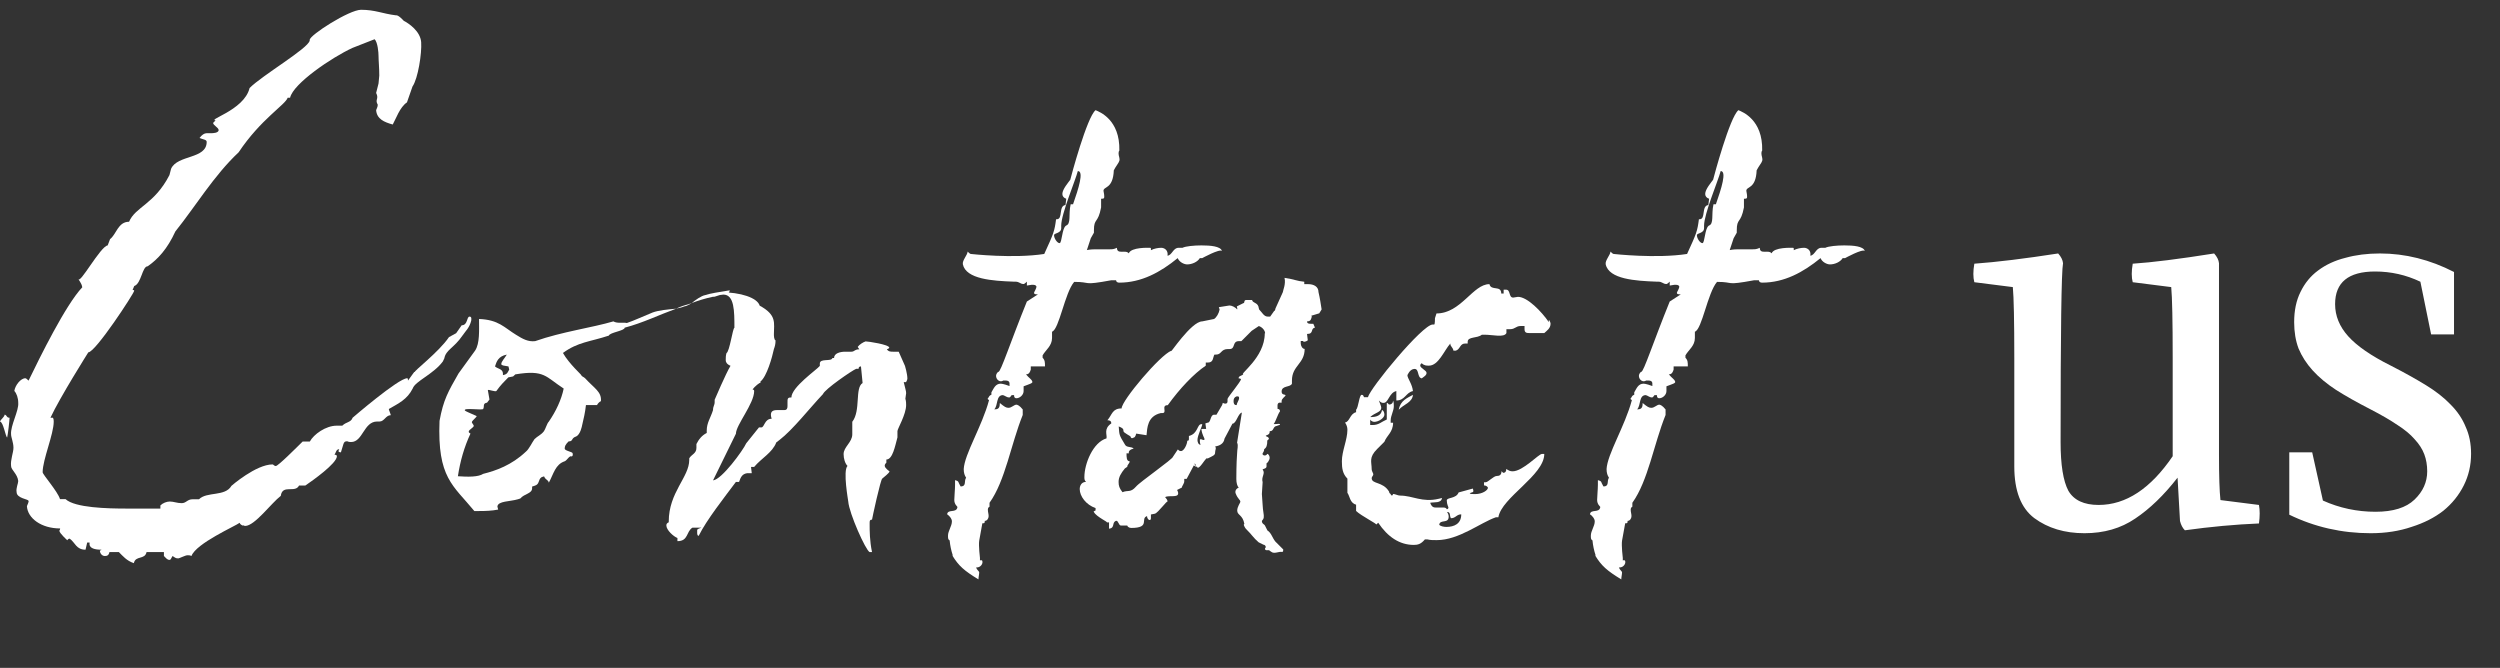
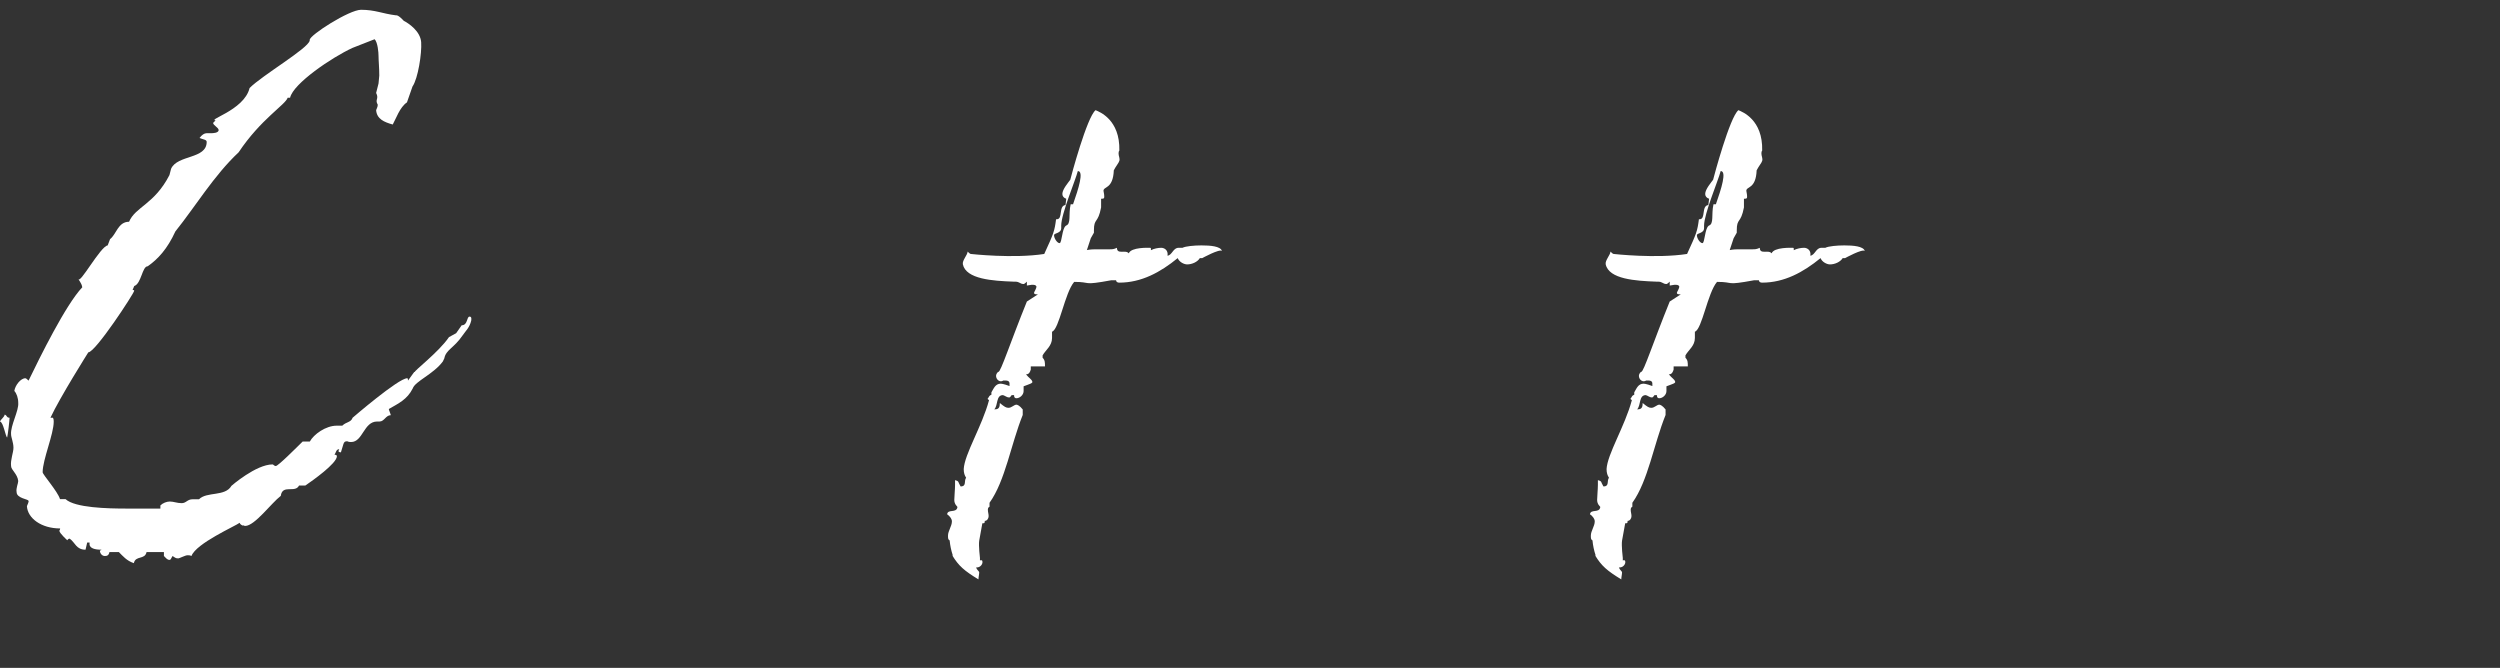
<svg xmlns="http://www.w3.org/2000/svg" width="277" height="74" viewBox="0 0 277 74" fill="none">
  <rect x="0" y="0" width="277" height="74" fill="#333333" stroke="none" />
  <path d="M0.53 45.938C0.794 46.021 0.711 46.286 1.059 46.286C1.059 46.551 0.878 48.126 0.794 48.474C0.613 48.391 0.362 46.718 0 46.718C0.084 46.453 0.432 46.286 0.53 45.924V45.938ZM5.52 46.286H5.868C5.952 46.467 5.952 46.551 5.952 46.718C5.952 48.112 4.725 50.928 4.725 52.321C4.725 52.586 6.384 54.426 6.649 55.304H7.262C8.307 56.266 11.903 56.35 14.008 56.35H17.771V56.001C18.036 55.736 18.468 55.569 18.817 55.569C19.249 55.569 19.611 55.75 20.127 55.75C20.643 55.75 20.74 55.318 21.354 55.318H22.05C22.929 54.44 24.936 55.053 25.647 53.827C25.647 53.827 28.364 51.457 30.204 51.457C30.288 51.457 30.386 51.638 30.553 51.638C30.818 51.638 32.825 49.617 33.536 48.92H34.33C34.762 48.126 36.086 47.164 37.313 47.164H37.926C38.358 46.732 38.888 46.816 39.069 46.286C39.069 46.286 44.143 41.909 45.118 41.909C45.174 41.909 45.202 41.97 45.202 42.091V42.174L45.899 41.212H45.983C45.718 41.212 48.617 39.024 49.746 37.352L50.541 36.919L51.154 36.041C51.851 36.041 51.683 35.08 52.032 35.08C52.297 35.08 52.213 35.428 52.213 35.512C52.032 36.306 51.6 36.655 51.251 37.17C50.29 38.578 49.411 38.745 49.23 39.707L49.063 40.056C48.018 41.463 45.997 42.244 45.732 43.038C45.118 44.265 44.157 44.697 43.097 45.31C43.014 45.31 43.362 46.007 43.279 46.007C42.749 46.007 42.582 46.704 42.052 46.704H41.787C40.296 46.704 40.212 48.976 38.902 48.976C38.818 48.976 38.637 48.976 38.47 48.892C38.205 48.892 38.121 48.976 38.038 49.241L37.773 50.119C37.592 50.119 37.508 50.035 37.508 50.035C37.508 49.924 37.536 49.836 37.592 49.771C37.243 49.771 37.243 50.119 37.062 50.384C37.239 50.384 37.327 50.44 37.327 50.551C37.327 51.346 34.609 53.269 33.828 53.799H33.132C32.699 54.677 31.292 53.618 31.11 54.942C30.065 55.736 28.225 58.273 27.166 58.273C27.11 58.273 27.022 58.245 26.901 58.189V58.273C26.901 58.189 26.636 58.189 26.553 57.925C26.12 58.273 21.73 60.197 21.214 61.604C21.047 61.521 20.949 61.521 20.782 61.521C20.517 61.521 19.904 61.869 19.737 61.869C19.472 61.869 19.388 61.785 19.123 61.604C18.942 61.869 18.942 62.036 18.775 62.036C18.51 62.036 18.343 61.772 18.162 61.604V61.172H16.238C16.057 62.05 15.012 61.521 14.83 62.399C14.036 62.134 13.604 61.604 13.172 61.172H12.126C12.043 61.604 11.778 61.604 11.597 61.604C11.332 61.604 11.067 61.34 11.067 60.991C11.067 60.991 11.234 60.991 11.234 60.907C10.44 60.907 10.008 60.726 9.924 60.378V60.113H9.659L9.478 60.907C8.433 60.907 8.335 60.113 7.722 59.681C7.541 59.681 7.457 59.862 7.457 59.862C7.457 59.862 6.579 59.068 6.579 58.817C6.579 58.733 6.663 58.733 6.663 58.552C4.558 58.552 3.066 57.409 2.983 56.099C2.983 56.015 3.248 55.569 3.15 55.485C3.15 55.304 1.84 55.221 1.84 54.524C1.756 54.092 2.021 53.562 2.021 53.297C1.937 52.503 1.227 52.071 1.227 51.638C1.143 50.941 1.491 50.147 1.491 49.617C1.491 49.004 1.227 48.474 1.227 48.126C1.143 47.164 2.105 45.505 2.021 44.627C2.021 44.098 1.84 43.582 1.589 43.317C1.673 42.704 2.286 41.909 2.816 41.909C2.899 41.909 3.08 42.091 3.164 42.174C4.391 39.638 7.276 33.769 9.116 31.832C9.032 31.302 8.684 31.038 8.684 30.87C8.767 31.665 11.137 27.274 11.931 27.191L12.196 26.494C12.893 25.964 13.074 24.57 14.301 24.57C14.998 22.911 17.102 22.647 18.775 19.399L18.956 18.702C19.653 17.127 22.901 17.657 22.901 15.719C22.901 15.454 22.469 15.454 22.106 15.287C22.371 14.939 22.636 14.758 22.901 14.758H23.43C23.514 14.758 24.225 14.758 24.225 14.409C24.225 14.144 23.612 13.879 23.612 13.615L23.876 13.35H24.058C22.566 13.35 27.04 12.304 27.654 9.754C29.047 8.346 34.135 5.377 34.316 4.499V4.415C34.316 3.886 38.693 1.084 40.003 1.084C41.578 1.084 42.373 1.516 43.864 1.697C44.129 1.614 44.742 2.311 44.742 2.311C45.272 2.575 46.582 3.454 46.666 4.68C46.749 5.907 46.317 8.708 45.704 9.586L45.091 11.343C44.296 11.872 43.864 13.182 43.516 13.796C42.554 13.531 41.759 13.182 41.676 12.221C41.676 12.137 41.857 11.872 41.857 11.607C41.508 10.994 42.024 10.994 41.676 10.297L41.941 9.252L42.024 8.374C42.024 7.496 41.941 6.715 41.941 6.185C41.941 5.837 41.857 4.694 41.508 4.346L39.055 5.307C36.783 6.353 32.49 9.252 32.142 10.827H31.877C31.612 11.621 28.894 13.196 26.441 16.876C23.723 19.413 21.618 22.925 19.43 25.643C18.552 27.567 17.507 28.71 16.364 29.504C15.75 29.504 15.667 31.428 14.872 31.693L14.691 32.125C14.872 32.125 14.872 32.208 14.872 32.208C14.872 32.473 10.579 39.038 9.785 39.038C9.785 39.038 6.635 44.028 5.575 46.314L5.52 46.286Z" fill="white" />
-   <path d="M72.284 34.634C72.98 34.369 74.04 34.285 74.918 34.202C72.994 34.898 71.238 35.776 69.217 36.306C69.217 36.655 67.558 36.836 67.461 37.184C65.356 37.881 64.046 37.881 62.373 39.108C63.07 40.334 64.478 41.561 64.394 41.561C64.478 41.742 64.659 41.742 64.826 41.909C65.872 43.052 66.666 43.401 66.583 44.446C66.401 44.53 66.234 44.711 66.151 44.878H64.924C64.84 45.673 64.659 46.453 64.492 47.15C64.492 47.15 64.311 48.196 63.795 48.377C63.265 48.558 63.53 48.907 63.001 48.907C62.652 49.255 62.569 49.436 62.569 49.701C62.569 49.966 63.447 50.049 63.447 50.231C63.447 50.412 63.53 50.412 63.363 50.579C63.098 50.412 62.833 51.011 62.569 51.109C61.523 51.457 61.342 52.503 60.812 53.478C60.729 53.13 60.464 53.213 60.283 52.781L60.018 52.865C59.586 53.13 59.837 53.659 59.223 53.827L58.958 53.91V54.092C58.958 54.705 58.08 54.705 57.648 55.234L57.383 55.318C56.505 55.583 55.195 55.499 55.111 56.113L55.195 56.461L54.665 56.545C53.968 56.628 53.258 56.628 52.561 56.628C50.191 53.743 48.449 52.949 48.7 46.635C49.132 44.265 49.662 43.387 50.804 41.38L52.644 38.843C53.174 38.048 53.077 36.571 53.077 35.344C55.265 35.428 55.878 36.306 57.188 37.101C57.885 37.533 58.498 37.895 59.293 37.798C62.276 36.752 65.607 36.306 67.963 35.609C68.395 35.874 69.106 35.693 69.454 35.791C70.249 35.526 71.377 34.996 72.256 34.648L72.284 34.634ZM57.119 41.463C56.687 41.812 57.119 41.645 56.324 41.812C55.892 42.244 55.446 42.69 55.014 43.303C54.93 43.471 54.136 43.122 54.052 43.22L54.233 44.265L53.968 44.614C53.439 44.697 53.704 45.045 53.536 45.31C53.453 45.492 51.264 45.129 51.515 45.492C51.599 45.575 52.045 45.756 52.826 46.105C52.742 46.286 52.394 46.537 52.296 46.718C52.212 46.885 52.561 47.067 52.477 47.248C52.296 47.513 51.599 47.778 52.129 48.042C51.432 49.534 50.986 51.109 50.735 52.767C51.878 52.851 53.007 52.851 53.536 52.503C54.944 52.154 56.687 51.541 58.261 50.049C58.61 49.785 58.959 49.004 59.223 48.656C59.572 48.307 59.92 48.224 60.269 47.778C60.45 47.513 60.617 46.899 60.798 46.732C61.593 45.589 62.206 44.279 62.457 43.052C60.436 41.742 60.352 40.948 57.119 41.477V41.463ZM54.847 40.599C55.111 40.864 55.725 40.864 55.725 41.394V41.561C56.254 41.477 56.254 41.212 56.422 40.948L56.338 40.599C55.906 40.516 55.544 40.516 55.544 40.334C55.544 40.069 55.892 39.721 56.157 39.289C55.195 39.47 55.014 40.084 54.847 40.599ZM74.904 34.202C75.434 33.937 76.047 33.769 76.66 33.588C76.312 33.755 76.047 33.937 75.866 33.937C75.684 34.02 75.336 34.118 74.904 34.202ZM80.856 32.18L80.772 32.445C79.978 32.529 79.113 32.975 79.016 32.877C78.138 33.059 77.357 33.309 76.646 33.574C77.078 33.226 77.692 32.78 78.138 32.696C78.667 32.515 79.713 32.348 80.856 32.166V32.18Z" fill="white" />
-   <path d="M100.399 42.342H100.134C100.315 43.136 100.399 43.303 100.399 43.568L100.315 44.181C100.399 44.446 100.399 44.711 100.399 44.878C100.399 45.924 99.437 47.513 99.437 47.764V48.461C99.172 49.422 98.907 50.914 98.21 50.914V51.262C98.029 51.443 98.029 51.527 98.029 51.611C98.029 51.876 98.559 52.224 98.559 52.224C98.559 52.405 97.862 52.921 97.764 53.018C97.583 53.018 96.621 57.493 96.621 57.576C96.356 57.576 96.356 57.758 96.356 57.925V58.19C96.356 58.719 96.356 59.946 96.621 61.172H96.356C95.924 60.991 94.085 56.879 93.987 55.569C93.987 55.486 93.374 52.154 93.903 51.625C93.638 51.36 93.471 50.83 93.471 50.314C93.471 49.52 94.433 49.004 94.433 48.126V46.732C95.395 45.506 94.698 42.969 95.576 42.439L95.395 40.599C95.218 40.599 95.13 40.688 95.13 40.864H94.865C94.433 41.031 91.367 43.136 91.185 43.666C89.694 45.241 87.854 47.61 86.363 48.753L86.014 49.018C85.582 50.161 84.356 50.774 83.561 51.736H83.213L83.296 52.433H82.766C82.237 52.517 82.07 52.865 81.888 53.395H81.54C80.23 55.151 78.292 57.604 77.428 59.346C77.344 59.43 77.247 59.263 77.247 59.082V58.733C77.247 58.552 77.86 58.468 77.679 58.468H76.717C76.02 58.9 76.285 59.96 75.059 59.96V59.611C74.626 59.444 73.832 58.733 73.832 58.217C73.832 58.036 73.916 57.953 74.097 57.869V57.785C74.097 54.538 76.369 52.879 76.369 50.956V50.774C76.634 50.342 77.163 50.245 77.163 49.631V49.199C77.428 48.67 77.777 48.238 78.306 47.973V47.708C78.306 46.83 78.738 46.3 79.003 45.436C79.003 45.004 79.184 44.906 79.184 44.558V44.293C79.184 44.293 80.411 41.408 80.941 40.53C80.508 40.349 80.411 40.098 80.411 39.916C80.411 39.652 80.411 39.387 80.495 39.122C80.843 38.955 81.192 36.32 81.373 36.32C81.373 34.48 81.373 32.641 80.146 32.641H79.714C79.714 32.557 79.798 32.459 79.798 32.376C82.07 32.376 83.909 32.989 84.174 33.867C86.098 34.913 85.749 35.791 85.749 37.017C85.749 37.184 85.749 37.63 85.93 37.714C85.93 38.146 85.847 38.411 85.749 38.676C85.568 39.554 84.955 41.742 84.258 42.272V42.453C84.258 42.272 83.561 42.885 83.38 43.15C83.38 43.15 83.561 43.15 83.561 43.331C83.561 44.725 81.54 47.095 81.54 48.056L79.003 53.227C79.965 53.144 82.334 49.896 82.683 49.116L84.091 47.359H84.356C84.704 47.359 84.704 46.398 85.498 46.398C85.443 46.221 85.415 46.077 85.415 45.966C85.415 45.617 85.596 45.436 86.112 45.436H86.906C87.171 45.436 87.255 45.269 87.255 45.004V44.572C87.255 44.223 87.255 44.042 87.603 44.042H87.687C87.687 42.899 90.488 40.976 90.837 40.544V40.279C90.837 39.666 92.147 40.098 92.231 39.666H92.412C92.412 39.136 93.109 38.969 93.638 38.969H94.335C94.684 38.969 94.684 38.704 95.213 38.704L95.032 38.439C95.213 38.174 95.645 37.909 95.91 37.826C96.175 37.826 98.531 38.174 98.531 38.523C98.531 38.578 98.442 38.639 98.266 38.704C98.447 38.969 98.698 38.969 98.963 38.969H99.576L100.273 40.544C100.273 40.544 100.538 41.422 100.538 41.951C100.538 42.133 100.357 42.383 100.357 42.383L100.399 42.342Z" fill="white" />
  <path d="M105.569 61.535C105.392 61.006 105.276 60.453 105.22 59.877C105.039 59.793 105.039 59.612 105.039 59.347C105.039 58.817 105.471 58.302 105.471 57.772C105.471 57.507 105.29 57.242 104.941 56.977C105.025 56.364 105.987 56.894 106.084 56.183C106.084 56.099 105.736 55.918 105.736 55.389C105.736 55.04 105.82 54.246 105.82 53.73V53.2C106.084 53.284 106.168 53.284 106.252 53.549L106.433 53.897C107.13 53.897 106.781 53.284 107.046 52.935C106.879 52.671 106.781 52.406 106.781 51.974C106.865 50.315 108.802 47.248 109.583 44.349C109.583 44.266 109.318 44.266 109.499 44.084C109.583 44.001 109.583 43.82 109.848 43.736V43.471C110.113 43.039 110.28 42.51 110.893 42.51C110.893 42.51 111.158 42.51 111.855 42.774V42.51C111.855 42.245 111.674 42.161 111.423 42.161H111.158C111.074 42.245 110.893 42.245 110.893 42.245C110.628 42.245 110.363 41.98 110.363 41.631C110.363 41.45 110.545 41.199 110.628 41.199C110.893 41.199 111.938 37.952 113.778 33.408L115.005 32.613C114.74 32.613 114.573 32.613 114.573 32.432C114.573 32.348 114.838 32 114.838 31.735C114.754 31.554 114.573 31.554 114.308 31.554L113.778 31.638V31.206C113.778 31.206 113.513 31.47 113.43 31.47C112.998 31.47 112.998 31.206 112.468 31.206H112.287C110.015 31.122 107.032 30.941 106.684 29.282C106.6 28.85 107.213 28.237 107.213 27.874C107.297 27.958 107.478 28.139 107.562 28.139C107.562 28.139 112.287 28.669 115.702 28.139C116.747 25.867 116.845 25.602 117.012 24.292H117.096C117.793 24.292 117.263 22.801 118.057 22.717L118.141 22.02C117.876 21.936 117.709 21.755 117.709 21.491C117.709 20.961 118.406 20.18 118.587 19.915C118.671 19.567 120.427 12.988 121.389 12.207C121.821 12.389 124.107 13.253 124.023 16.682C123.939 16.765 123.939 16.947 123.939 17.03C123.939 17.295 124.107 17.56 124.023 17.825C123.939 18.09 123.675 18.354 123.41 18.87C123.326 20.975 122.267 20.626 122.267 21.142C122.267 21.226 122.35 21.491 122.35 21.755C122.35 21.936 122.35 22.02 122.086 22.02H122.002V22.982C121.653 24.822 121.207 24.125 121.207 25.519V25.784L120.859 26.397L120.427 27.707C120.859 27.623 121.221 27.623 121.472 27.623H122.964C123.229 27.623 123.396 27.623 123.758 27.456C123.758 28.251 124.72 27.623 125.068 28.069C125.333 27.372 127.257 27.456 127.438 27.456C127.522 27.456 127.522 27.54 127.522 27.54V27.721C127.87 27.54 128.316 27.456 128.664 27.456C129.013 27.456 129.459 27.721 129.361 28.334C129.891 28.251 129.975 27.456 130.588 27.456H131.02C131.369 27.275 132.33 27.191 133.125 27.191C134.087 27.191 135.229 27.275 135.397 27.805C135.132 27.54 133.208 28.599 133.208 28.599H132.944C132.679 29.031 132.065 29.296 131.536 29.296C131.187 29.296 130.658 29.031 130.49 28.599C128.567 30.174 126.462 31.317 124.009 31.317C123.828 31.317 123.661 31.233 123.661 31.052H123.131C119.8 31.666 121.026 31.233 119.019 31.233C117.974 32.46 117.36 36.488 116.566 36.753V37.45C116.566 38.328 115.869 38.76 115.521 39.373V39.638C115.785 39.903 115.785 40.168 115.785 40.6H114.21V40.948C114.127 41.213 114.029 41.478 113.681 41.478C114.029 41.91 114.294 42.008 114.378 42.273C114.461 42.454 114.113 42.537 113.416 42.802V43.332C113.416 43.764 112.984 44.126 112.621 44.126C112.454 44.126 112.357 44.043 112.357 43.778H112.092C111.925 44.043 111.827 44.043 111.827 44.043C111.562 44.043 111.395 43.861 111.13 43.778C110.336 43.778 110.6 44.921 110.168 45.353H110.252C110.684 45.353 110.782 45.088 110.782 44.656C111.311 45.088 111.478 45.186 111.743 45.186C112.092 45.186 112.357 44.837 112.621 44.837C112.705 44.837 112.97 44.921 113.318 45.367V45.98C112.008 49.228 111.395 53.256 109.639 55.709V56.141C109.457 56.225 109.457 56.406 109.457 56.49C109.457 56.755 109.541 56.922 109.541 57.187C109.541 57.451 109.36 57.716 109.109 57.716V57.8C109.109 57.981 109.025 57.981 108.844 57.981L108.496 59.905C108.412 60.434 108.579 61.828 108.579 61.828V62.093C108.844 62.009 108.844 62.176 108.844 62.176C108.928 62.441 108.663 62.873 108.231 62.873H108.147C108.231 63.138 108.496 63.306 108.496 63.403C108.496 63.668 108.412 63.933 108.412 64.198C106.837 63.236 106.224 62.706 105.527 61.563L105.569 61.535ZM118.099 25.003C118.713 24.822 118.364 23.776 118.629 22.633H118.894C119.507 20.877 120.12 18.954 119.423 18.954C119.159 19.999 117.583 23.679 117.583 25.003V25.268C117.583 25.881 116.789 25.797 116.789 26.062C116.789 26.411 117.137 26.94 117.402 26.94C117.667 26.94 117.667 25.282 118.099 25.017V25.003Z" fill="white" />
-   <path d="M145.349 35.079C145.265 35.344 145.265 35.609 144.819 35.609C144.819 35.874 145.084 35.874 145.251 35.874H145.516L145.698 36.306C145.168 36.389 145.614 37.003 144.819 37.003L144.903 37.7C144.819 37.783 144.638 37.867 144.471 37.867C144.471 37.867 144.387 37.867 144.387 37.783H144.122V38.048C144.122 38.313 144.304 38.661 144.555 38.661C144.555 40.32 143.147 40.501 143.147 42.16V42.508C142.98 42.94 142.004 42.69 142.004 43.386C142.004 43.819 142.436 43.651 142.436 43.819C142.436 43.902 142.004 44.167 142.004 44.432V44.613H141.739C141.474 44.697 141.558 45.045 141.558 45.31C141.734 45.31 141.823 45.398 141.823 45.575C141.558 45.923 141.391 46.62 141.126 46.983H141.391C141.655 46.983 141.823 46.899 141.823 47.066L141.293 47.247C141.028 47.428 141.112 47.777 140.68 47.777V47.861C140.68 48.209 140.248 48.209 140.248 48.293C140.248 48.376 140.596 48.376 140.596 48.641L140.415 48.808C140.415 49.338 140.331 49.603 140.066 49.77V49.854C140.066 50.021 139.885 50.202 139.885 50.286C139.885 50.286 139.885 50.467 140.15 50.467C140.331 50.467 140.415 50.286 140.415 50.286C140.499 50.286 140.68 50.467 140.68 50.718C140.68 50.969 140.415 51.331 140.331 51.331V51.68C140.331 51.945 139.899 51.945 139.899 52.028C140.248 52.46 139.718 52.823 139.899 53.422L139.816 54.732C139.899 55.694 139.899 56.307 139.983 56.753C140.066 57.283 140.066 57.45 139.816 57.715C139.816 58.063 140.08 58.063 140.164 58.245L140.429 58.774C140.861 59.039 140.958 59.569 141.307 60.001L142.185 60.879C142.185 61.227 142.101 61.144 141.837 61.144L141.405 61.227C140.972 61.311 140.875 61.144 140.61 60.963H140.429C140.248 60.963 140.164 60.963 140.164 60.782C140.164 60.698 140.248 60.698 140.248 60.614C140.248 60.531 140.164 60.349 139.983 60.349L139.453 60.085C138.84 59.555 138.756 59.29 138.045 58.593C137.962 58.51 137.697 58.063 137.878 58.063C137.697 57.018 137.084 57.102 137.084 56.572C137.084 56.14 137.432 55.694 137.432 55.61C137.432 55.346 137.167 55.346 136.902 54.649C136.819 54.384 136.986 54.119 137.251 54.035C137.084 53.854 136.986 53.506 136.986 53.074C136.986 52.892 136.986 51.317 137.07 50.272C137.07 49.742 137.237 49.394 137.07 49.045L137.599 45.714C137.167 45.798 136.986 46.941 136.554 46.941L135.676 48.599C135.592 49.213 135.063 49.394 134.63 49.477C134.812 49.659 134.63 49.826 134.63 50.174C134.63 50.439 134.366 50.523 133.836 50.788H133.669C133.404 51.053 132.972 51.833 132.707 51.833C132.707 51.833 132.623 51.749 132.623 51.652C132.623 51.708 132.595 51.736 132.54 51.736L132.275 51.568L131.48 53.06H131.216V53.324C131.216 53.589 130.951 53.854 130.951 54.021L130.421 54.286L130.505 54.467C130.77 55.262 129.543 54.816 129.097 55.081C129.278 55.346 129.362 55.346 129.362 55.61C129.362 55.346 128.316 56.837 127.954 56.92L127.522 57.004V57.269C127.522 57.534 127.522 57.617 127.355 57.617C127.271 57.617 127.09 57.436 127.09 57.185C126.295 57.45 127.522 58.496 125.334 58.496C125.069 58.496 124.902 58.314 124.902 58.231H124.205C123.94 58.231 123.94 57.701 123.675 57.701C123.145 57.882 123.591 58.496 122.88 58.579V57.882H122.616C122.88 57.882 121.473 57.269 121.208 56.739C121.124 56.656 121.208 56.656 121.389 56.558V56.293C120.344 55.945 119.633 54.983 119.633 54.189C119.633 53.84 119.814 53.394 120.33 53.394C120.149 53.227 120.149 53.046 120.149 52.864C120.149 51.373 121.11 49.004 122.602 48.572C122.685 48.139 122.253 47.526 123.131 46.913C123.131 46.648 122.964 46.564 122.699 46.564C123.229 45.951 123.229 45.254 124.274 45.254C124.274 44.376 128.567 39.303 129.794 38.856C129.529 39.386 131.982 35.609 133.209 35.609L134.519 35.344C134.784 35.177 135.049 34.731 135.132 34.299L135.049 34.034L136.192 33.853H136.275C136.456 33.853 136.888 34.034 137.07 34.285C137.153 34.201 136.986 33.936 137.07 33.936L137.767 33.588C137.948 33.588 137.767 33.323 138.031 33.239H138.728C138.812 33.588 139.258 33.504 139.425 33.936L139.509 34.285C139.857 34.633 140.039 35.079 140.471 35.079H140.735L141.168 34.466C141.349 34.382 141.251 34.285 141.349 34.117L142.143 32.361C142.143 32.18 142.492 31.483 142.324 30.786C143.467 30.953 143.635 31.135 144.513 31.218V31.483H144.945C145.558 31.483 146.088 31.748 146.088 32.361C146.255 33.058 146.353 33.769 146.436 34.285L146.171 34.717L145.293 34.982L145.349 35.079ZM140.178 36.919C140.178 36.752 139.997 36.306 139.481 36.124L138.687 36.654L137.544 37.797H137.279C136.484 37.797 136.93 38.675 136.233 38.675H136.052C135.258 38.675 135.355 39.288 134.742 39.288H134.561C134.38 39.553 134.477 40.167 133.864 40.167H133.599V40.515C132.289 41.393 130.714 43.052 129.39 44.892C128.595 44.892 129.39 45.77 128.776 45.77H128.609C127.118 46.118 127.118 47.428 127.034 48.223L125.891 48.042C125.891 48.042 125.807 48.474 125.626 48.474C125.361 48.655 125.278 48.474 125.278 48.39C125.278 48.307 124.483 47.958 124.483 47.777C124.483 47.512 124.4 47.428 123.954 47.247C124.037 48.209 123.954 48.125 124.651 49.268C124.832 49.617 125.348 49.45 125.612 49.7C125.264 49.784 124.999 49.965 125.083 50.23H124.818C124.818 50.662 124.818 51.108 125.166 51.108C125.166 51.373 124.902 51.457 124.902 51.721L124.637 51.903C124.205 52.432 123.94 52.864 123.94 53.394C123.94 53.826 124.023 54.091 124.372 54.537C124.985 54.272 125.25 54.621 125.863 53.924C126.295 53.394 129.975 50.857 129.975 50.593L130.505 49.798C130.588 49.882 130.672 49.979 130.853 49.979C131.202 49.979 131.55 49.185 131.55 48.836C131.731 48.836 131.731 48.753 131.731 48.572V48.307C132.777 48.042 132.609 46.996 133.125 46.996H133.209C133.209 47.261 132.679 48.223 132.679 48.753C132.679 48.934 132.763 49.282 133.028 49.282C132.944 49.101 132.944 48.934 132.944 48.753C132.944 48.669 133.028 48.669 133.028 48.669C133.209 48.669 133.209 48.753 133.376 48.753C133.432 48.753 133.46 48.725 133.46 48.669C133.46 48.488 133.195 48.237 133.111 47.526H133.641L133.557 46.913L133.822 46.829C134.171 46.829 134.087 45.951 134.519 45.951H134.784L135.397 44.906C135.397 44.906 135.481 44.724 135.481 44.641C135.662 44.724 135.746 44.724 135.746 44.724C135.927 44.724 136.01 44.641 136.01 44.46V44.195C136.094 43.93 137.502 42.271 137.502 42.007C137.502 42.007 137.418 41.923 137.237 41.923C137.237 41.658 137.502 41.658 137.767 41.491C137.237 41.491 140.136 39.651 140.136 36.933L140.178 36.919ZM132.554 51.721C132.47 51.54 132.47 51.373 132.372 51.373C132.275 51.373 132.456 51.54 132.554 51.721ZM137.028 44.892C137.028 44.627 137.293 44.362 137.293 44.097C137.293 43.916 137.209 43.916 137.028 43.916C136.763 44 136.679 44.181 136.679 44.446C136.679 44.711 136.763 44.878 136.944 44.878H137.028V44.892Z" fill="white" />
-   <path d="M171.622 35.426C171.803 35.691 171.803 35.859 171.803 35.859C171.803 36.388 171.371 36.653 171.106 36.904H169.531C169.183 36.904 168.918 36.904 168.918 36.472V36.123H168.486C167.956 36.123 167.873 36.472 167.343 36.472H166.911V36.904C166.646 37.434 165.42 37.085 164.458 37.085H164.193C163.663 37.517 162.618 37.266 162.618 37.88V38.061H162.353C161.74 38.061 161.824 38.674 161.308 38.855H161.043C160.959 38.423 160.695 38.423 160.695 38.061C159.998 38.855 159.384 40.514 158.325 40.514C158.06 40.514 157.795 40.514 157.531 40.249C157.419 40.305 157.363 40.393 157.363 40.514C157.363 40.779 158.06 41.044 158.06 41.309C158.06 41.573 157.879 41.657 157.531 41.922C157.001 41.838 157.266 40.876 156.736 40.876C156.206 40.876 155.942 41.573 155.942 41.573C155.942 41.922 156.471 42.535 156.555 43.33C155.76 43.497 155.677 44.375 154.715 44.375V43.33C153.921 43.497 153.837 44.64 153.307 44.64C153.14 44.64 153.042 44.64 152.778 44.375C152.861 44.64 153.042 44.988 153.042 45.169C153.042 45.699 152.345 45.699 151.816 46.215C152.513 46.215 153.042 46.047 153.126 45.42C153.293 45.504 153.391 45.685 153.391 45.95C153.391 46.298 152.778 46.744 152.248 46.744C152.067 46.744 151.816 46.563 151.816 46.48V47.093H152.081C152.778 47.093 153.042 46.744 153.656 46.48V44.64C153.823 44.64 153.823 44.821 153.921 44.821C154.185 44.821 154.353 44.64 154.353 44.389C154.436 44.57 154.436 44.821 154.436 45.002C154.436 45.532 154.088 46.047 154.088 46.577V46.842H154.353C154.353 47.887 153.656 48.25 153.391 48.947L152.596 49.741C151.635 50.703 151.983 51.149 151.983 52.013C151.983 52.194 152.164 52.445 152.164 52.543C152.164 52.724 151.983 52.808 151.983 52.975C151.983 53.672 153.21 53.323 153.907 54.466C153.907 54.648 154.074 54.731 154.074 54.731C154.157 54.996 154.339 54.912 154.339 54.731C154.603 54.731 154.868 54.912 155.133 54.912C156.541 54.912 157.586 55.707 159.426 55.261L159.775 55.177C159.691 55.79 158.897 55.609 158.464 55.707C158.646 56.236 158.897 56.236 159.161 56.236H159.956C160.132 56.236 160.249 56.297 160.304 56.418C160.485 56.418 160.485 56.236 160.485 56.236C160.485 56.153 160.304 55.888 160.304 55.442C160.304 55.093 161.35 55.275 161.614 54.564L163.19 54.132C163.371 54.661 163.106 54.48 162.841 54.661C162.925 54.745 163.106 54.745 163.454 54.745C164.249 54.745 164.862 54.313 164.862 54.048C164.862 53.965 164.681 53.783 164.43 53.783V53.435H164.611C164.876 53.435 165.489 52.738 165.838 52.738C166.103 52.738 166.367 52.654 166.367 52.208L166.549 52.389C166.813 52.389 166.897 52.208 166.897 51.957C167.162 52.139 167.329 52.222 167.594 52.222C168.737 52.222 170.479 50.299 170.842 50.299H171.106C171.106 52.668 166.381 55.121 166.019 57.31H165.754C163.998 57.923 161.642 59.846 159.189 59.846C158.757 59.846 158.492 59.846 158.144 59.763H157.879C157.447 60.292 157.085 60.376 156.652 60.376C155.077 60.376 153.767 59.498 152.708 57.923C152.624 57.923 152.624 58.104 152.443 58.104C152.708 58.104 150.784 57.142 150.255 56.613V55.916C149.558 55.735 149.558 54.954 149.293 54.606V53.031C148.763 52.501 148.68 51.888 148.68 51.107C148.68 49.964 149.293 48.738 149.293 47.609C149.293 47.344 149.209 47.079 149.028 46.814C149.558 46.73 149.558 45.852 150.255 45.671V45.406C150.52 45.142 150.603 43.748 150.868 43.748C151.049 43.748 151.049 43.831 151.133 44.013H151.565C151.83 42.967 157.614 35.956 158.743 35.956H158.91C158.994 35.956 158.994 35.343 158.994 35.259L159.161 34.73C161.879 34.73 163.19 31.482 165.029 31.482C165.211 32.276 166.34 31.566 166.34 32.527H166.604V32.095H166.869C167.399 32.095 167.134 32.973 167.664 32.973L168.193 32.89C169.239 32.89 170.828 34.548 171.608 35.691V35.51L171.622 35.426ZM156.555 43.748C156.471 44.626 155.509 44.793 154.98 45.406C155.161 44.361 155.942 44.096 156.555 43.748ZM159.454 58.118C159.538 58.299 159.984 58.383 160.249 58.383C161.127 58.383 161.907 58.035 161.907 56.989C161.378 56.989 161.294 57.421 160.764 57.421C160.583 57.156 160.764 56.724 160.332 56.724C160.513 56.989 160.513 57.156 160.513 57.254C160.513 58.048 159.552 57.519 159.468 58.132L159.454 58.118Z" fill="white" />
  <path d="M176.795 61.535C176.619 61.006 176.502 60.453 176.447 59.877C176.266 59.793 176.266 59.612 176.266 59.347C176.266 58.817 176.698 58.302 176.698 57.772C176.698 57.507 176.516 57.242 176.168 56.977C176.252 56.364 177.213 56.894 177.311 56.183C177.311 56.099 176.962 55.918 176.962 55.389C176.962 55.04 177.046 54.246 177.046 53.73V53.2C177.311 53.284 177.395 53.284 177.478 53.549L177.659 53.897C178.356 53.897 178.008 53.284 178.273 52.935C178.105 52.671 178.008 52.406 178.008 51.974C178.091 50.315 180.029 47.248 180.809 44.349C180.809 44.266 180.545 44.266 180.726 44.084C180.809 44.001 180.809 43.82 181.074 43.736V43.471C181.339 43.039 181.506 42.51 182.12 42.51C182.12 42.51 182.384 42.51 183.081 42.774V42.51C183.081 42.245 182.9 42.161 182.649 42.161H182.384C182.301 42.245 182.12 42.245 182.12 42.245C181.855 42.245 181.59 41.98 181.59 41.631C181.59 41.45 181.771 41.199 181.855 41.199C182.12 41.199 183.165 37.952 185.005 33.408L186.231 32.613C185.967 32.613 185.799 32.613 185.799 32.432C185.799 32.348 186.064 32 186.064 31.735C185.981 31.554 185.799 31.554 185.535 31.554L185.005 31.638V31.206C185.005 31.206 184.74 31.47 184.656 31.47C184.224 31.47 184.224 31.206 183.695 31.206H183.513C181.242 31.122 178.259 30.941 177.91 29.282C177.827 28.85 178.44 28.237 178.44 27.874C178.524 27.958 178.705 28.139 178.788 28.139C178.788 28.139 183.513 28.669 186.928 28.139C187.974 25.867 188.071 25.602 188.239 24.292H188.322C189.019 24.292 188.489 22.801 189.284 22.717L189.368 22.02C189.103 21.936 188.936 21.755 188.936 21.491C188.936 20.961 189.632 20.18 189.814 19.915C189.897 19.567 191.653 12.988 192.615 12.207C193.047 12.389 195.333 13.253 195.25 16.682C195.166 16.765 195.166 16.947 195.166 17.03C195.166 17.295 195.333 17.56 195.25 17.825C195.166 18.09 194.901 18.354 194.636 18.87C194.553 20.975 193.493 20.626 193.493 21.142C193.493 21.226 193.577 21.491 193.577 21.755C193.577 21.936 193.577 22.02 193.312 22.02H193.229V22.982C192.88 24.822 192.434 24.125 192.434 25.519V25.784L192.086 26.397L191.653 27.707C192.086 27.623 192.448 27.623 192.699 27.623H194.19C194.455 27.623 194.622 27.623 194.985 27.456C194.985 28.251 195.946 27.623 196.295 28.069C196.56 27.372 198.483 27.456 198.664 27.456C198.748 27.456 198.748 27.54 198.748 27.54V27.721C199.097 27.54 199.543 27.456 199.891 27.456C200.24 27.456 200.686 27.721 200.588 28.334C201.118 28.251 201.201 27.456 201.815 27.456H202.247C202.595 27.275 203.557 27.191 204.351 27.191C205.313 27.191 206.456 27.275 206.623 27.805C206.358 27.54 204.435 28.599 204.435 28.599H204.17C203.905 29.031 203.292 29.296 202.762 29.296C202.414 29.296 201.884 29.031 201.717 28.599C199.793 30.174 197.689 31.317 195.236 31.317C195.054 31.317 194.887 31.233 194.887 31.052H194.358C191.026 31.666 192.253 31.233 190.246 31.233C189.2 32.46 188.587 36.488 187.793 36.753V37.45C187.793 38.328 187.096 38.76 186.747 39.373V39.638C187.012 39.903 187.012 40.168 187.012 40.6H185.437V40.948C185.353 41.213 185.256 41.478 184.907 41.478C185.256 41.91 185.521 42.008 185.604 42.273C185.688 42.454 185.339 42.537 184.642 42.802V43.332C184.642 43.764 184.21 44.126 183.848 44.126C183.681 44.126 183.583 44.043 183.583 43.778H183.318C183.151 44.043 183.054 44.043 183.054 44.043C182.789 44.043 182.621 43.861 182.357 43.778C181.562 43.778 181.827 44.921 181.395 45.353H181.478C181.911 45.353 182.008 45.088 182.008 44.656C182.538 45.088 182.705 45.186 182.97 45.186C183.318 45.186 183.583 44.837 183.848 44.837C183.932 44.837 184.196 44.921 184.545 45.367V45.98C183.235 49.228 182.621 53.256 180.865 55.709V56.141C180.684 56.225 180.684 56.406 180.684 56.49C180.684 56.755 180.768 56.922 180.768 57.187C180.768 57.451 180.586 57.716 180.336 57.716V57.8C180.336 57.981 180.252 57.981 180.071 57.981L179.722 59.905C179.639 60.434 179.806 61.828 179.806 61.828V62.093C180.071 62.009 180.071 62.176 180.071 62.176C180.154 62.441 179.89 62.873 179.457 62.873H179.374C179.457 63.138 179.722 63.306 179.722 63.403C179.722 63.668 179.639 63.933 179.639 64.198C178.064 63.236 177.45 62.706 176.753 61.563L176.795 61.535ZM189.326 25.003C189.939 24.822 189.591 23.776 189.855 22.633H190.12C190.734 20.877 191.347 18.954 190.65 18.954C190.385 19.999 188.81 23.679 188.81 25.003V25.268C188.81 25.881 188.016 25.797 188.016 26.062C188.016 26.411 188.364 26.94 188.629 26.94C188.894 26.94 188.894 25.282 189.326 25.017V25.003Z" fill="white" />
-   <path d="M245.864 29.164V50.332C245.864 52.744 245.918 54.436 246.026 55.408L250.292 55.948C250.4 56.524 250.4 57.208 250.292 58C247.664 58.108 244.928 58.36 242.084 58.756C241.832 58.504 241.652 58.162 241.544 57.73L241.274 52.924C239.762 54.868 238.196 56.38 236.576 57.46C234.992 58.54 233.12 59.08 230.96 59.08C228.764 59.08 226.91 58.522 225.398 57.406C223.922 56.29 223.184 54.382 223.184 51.682V39.694C223.184 35.59 223.13 32.962 223.022 31.81L218.756 31.27C218.612 30.73 218.612 30.046 218.756 29.218C221.24 29.038 224.336 28.66 228.044 28.084C228.368 28.444 228.548 28.804 228.584 29.164C228.404 30.1 228.314 36.706 228.314 48.982C228.314 51.502 228.602 53.302 229.178 54.382C229.79 55.426 230.906 55.948 232.526 55.948C235.55 55.948 238.286 54.148 240.734 50.548V39.64C240.734 35.572 240.68 32.962 240.572 31.81L236.306 31.27C236.162 30.73 236.162 30.046 236.306 29.218C238.466 29.074 241.472 28.696 245.324 28.084C245.648 28.444 245.828 28.804 245.864 29.164ZM263.211 56.704C265.155 56.704 266.595 56.254 267.531 55.354C268.467 54.454 268.935 53.41 268.935 52.222C268.935 51.538 268.827 50.908 268.611 50.332C268.395 49.756 268.035 49.198 267.531 48.658C267.063 48.118 266.433 47.596 265.641 47.092C264.849 46.552 263.859 45.976 262.671 45.364C261.195 44.608 259.917 43.888 258.837 43.204C257.793 42.52 256.929 41.8 256.245 41.044C255.561 40.288 255.039 39.478 254.679 38.614C254.355 37.75 254.193 36.778 254.193 35.698C254.193 34.402 254.427 33.286 254.895 32.35C255.363 31.378 256.011 30.586 256.839 29.974C257.703 29.326 258.711 28.858 259.863 28.57C261.015 28.246 262.293 28.084 263.697 28.084C266.505 28.084 269.241 28.768 271.905 30.136V37.048H269.367L268.179 31.216C266.595 30.46 264.921 30.082 263.157 30.082C260.205 30.082 258.729 31.288 258.729 33.7C258.729 34.996 259.215 36.184 260.187 37.264C261.159 38.344 262.725 39.424 264.885 40.504C266.361 41.26 267.657 41.98 268.773 42.664C269.889 43.348 270.807 44.068 271.527 44.824C272.283 45.58 272.841 46.408 273.201 47.308C273.597 48.172 273.795 49.162 273.795 50.278C273.795 51.538 273.525 52.708 272.985 53.788C272.445 54.868 271.689 55.804 270.717 56.596C269.745 57.352 268.575 57.946 267.207 58.378C265.839 58.846 264.327 59.08 262.671 59.08C259.467 59.08 256.461 58.396 253.653 57.028V50.116H256.191L257.379 55.462C259.215 56.29 261.159 56.704 263.211 56.704Z" fill="white" />
</svg>